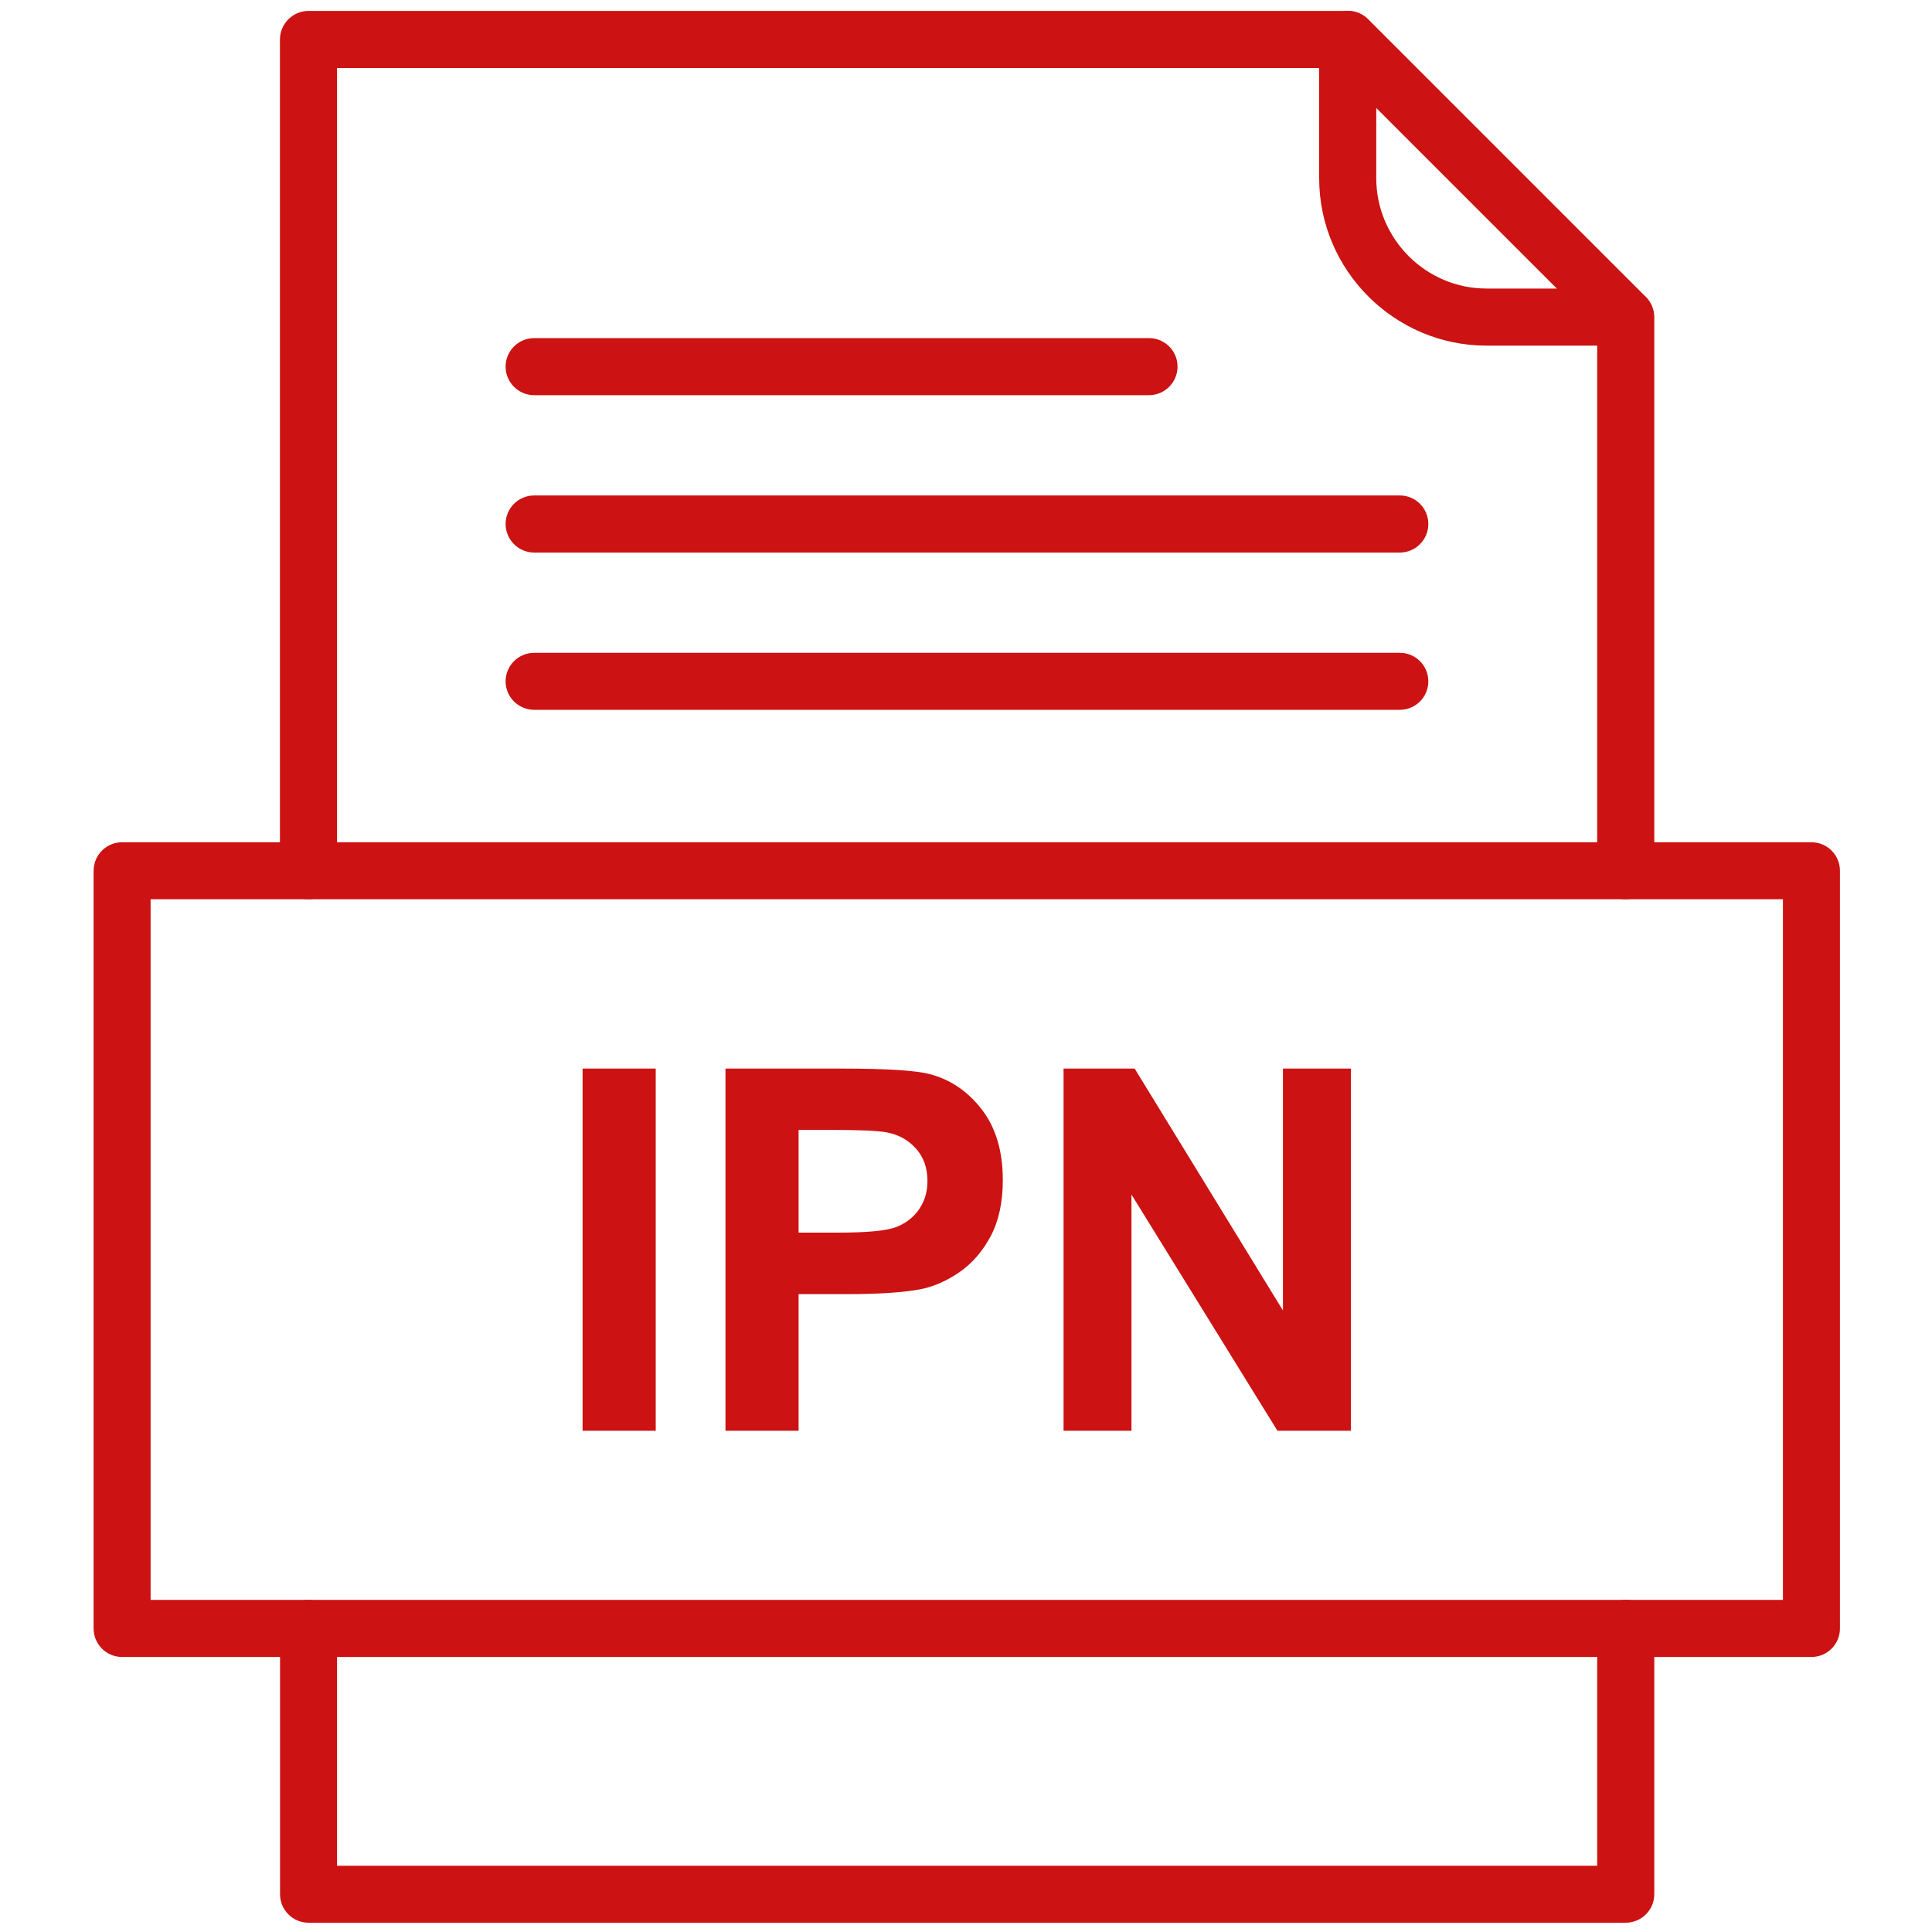
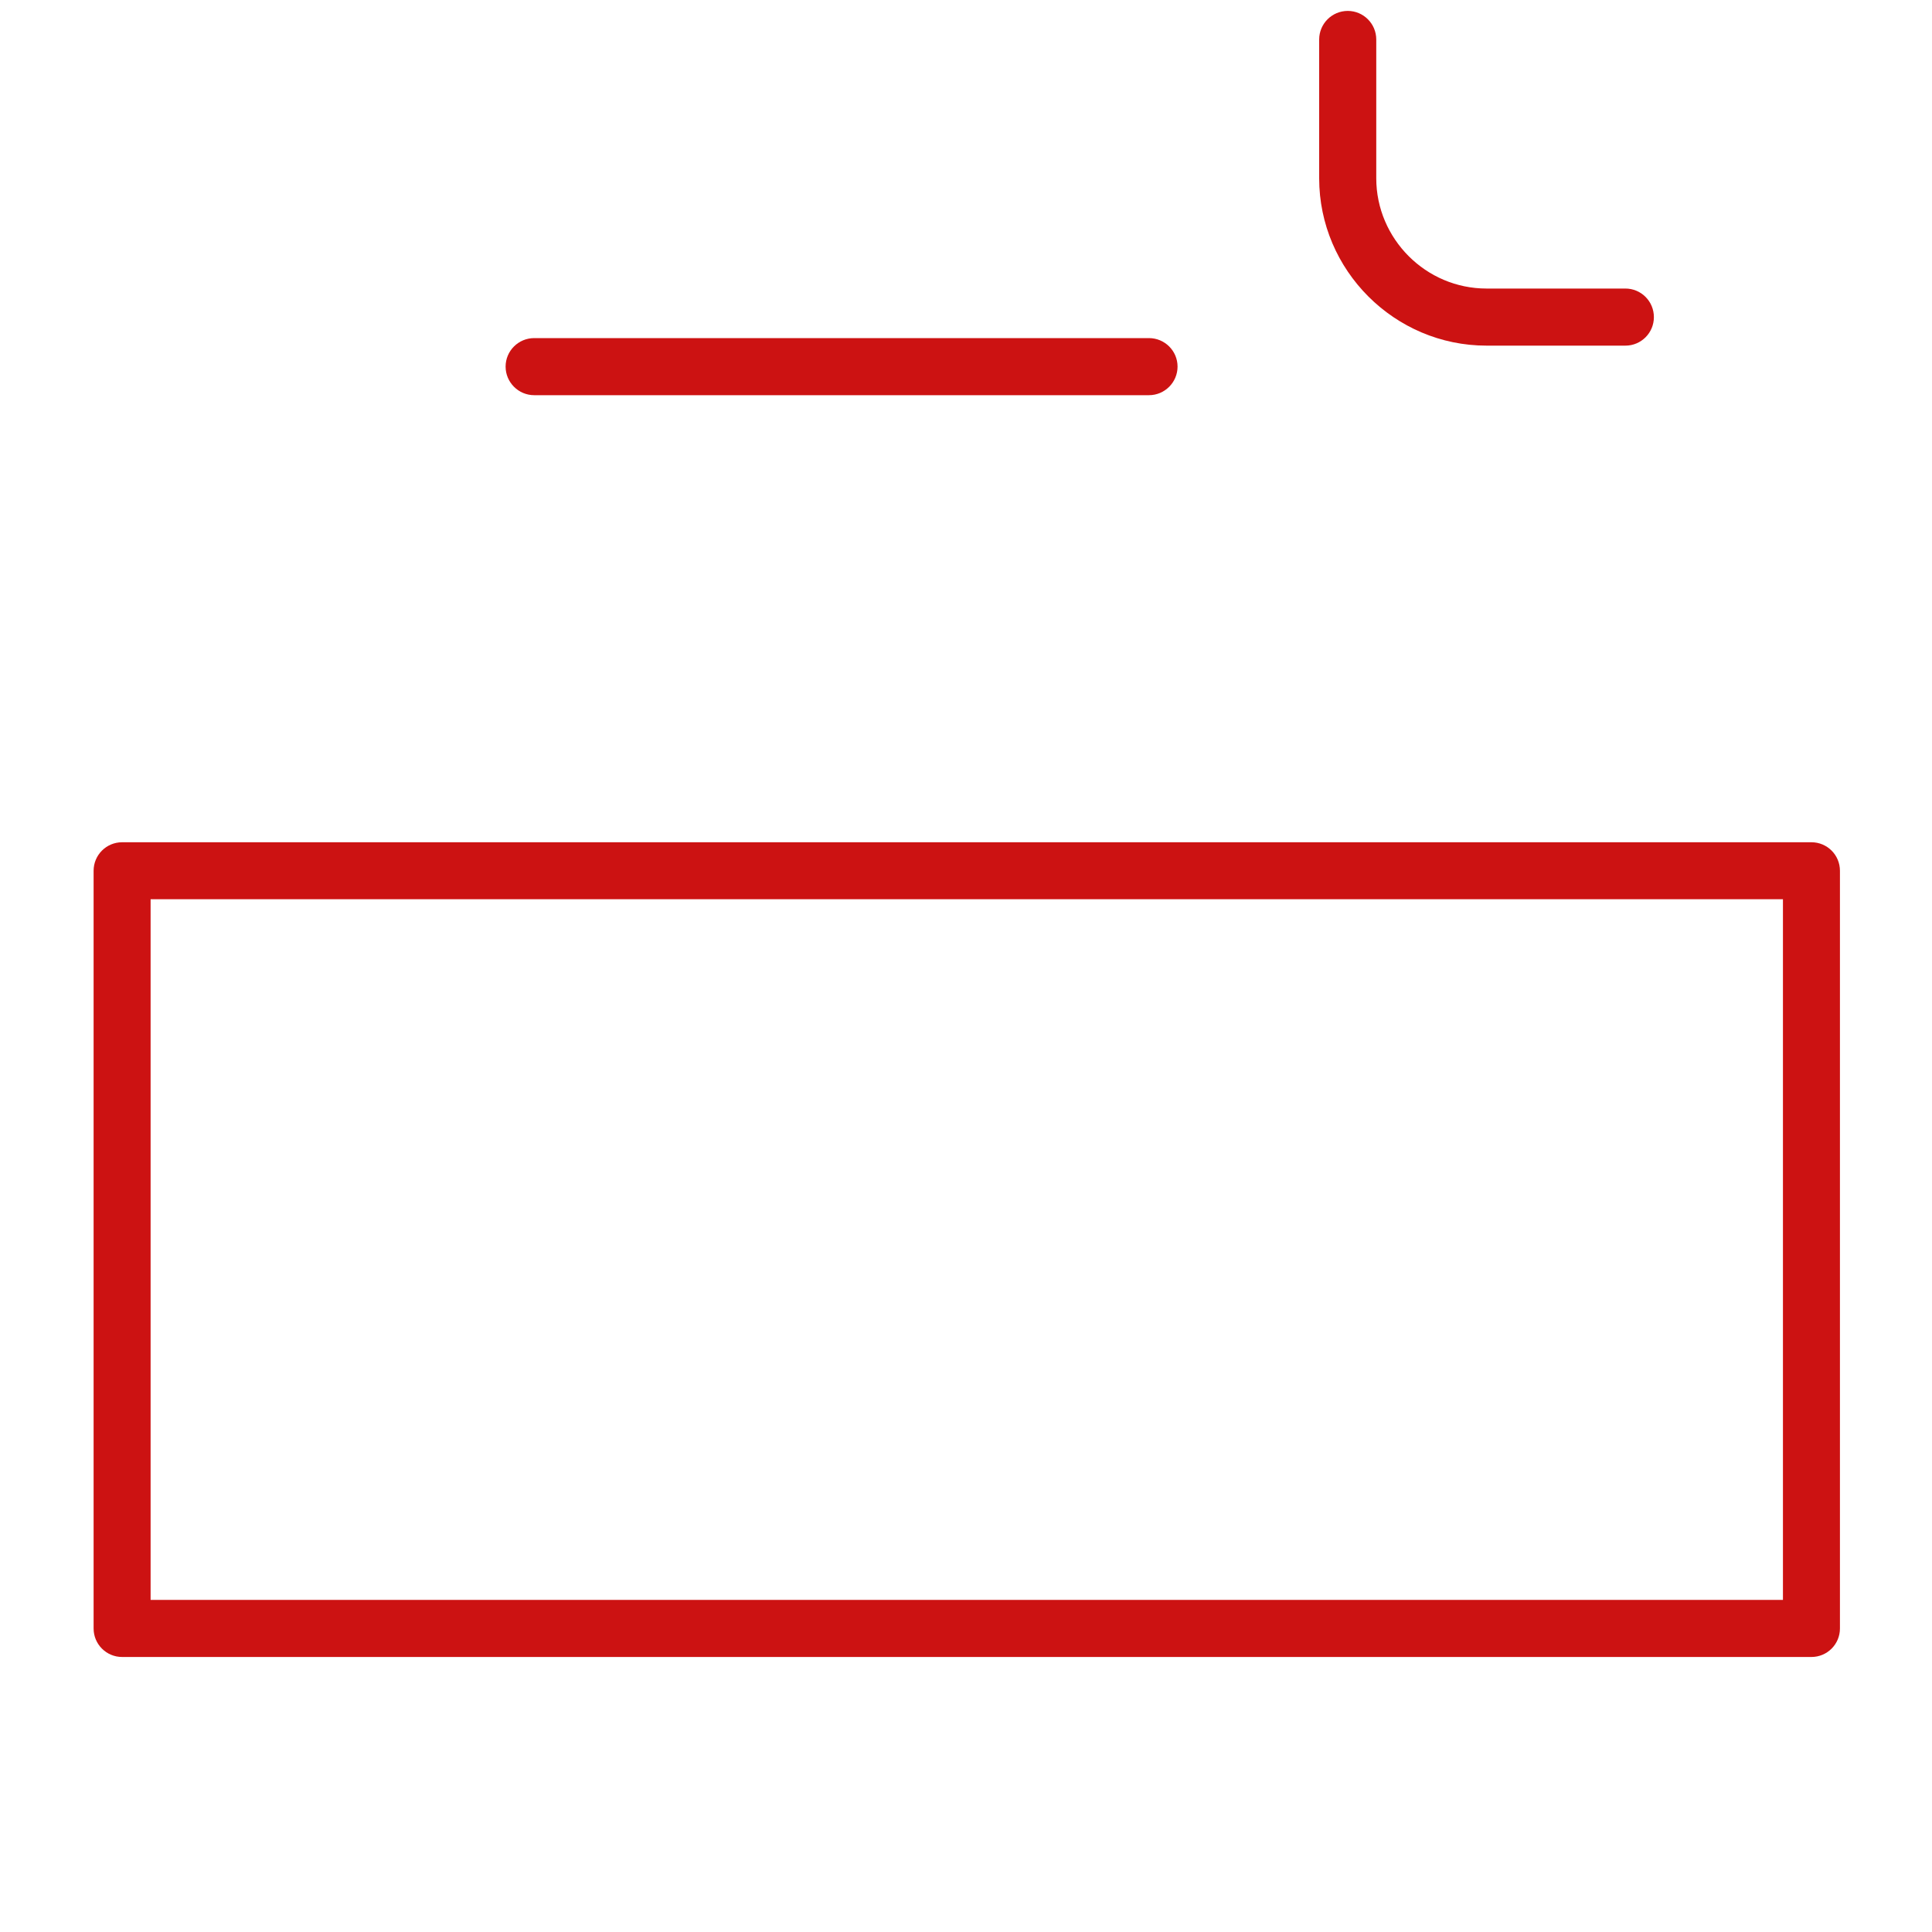
<svg xmlns="http://www.w3.org/2000/svg" width="38" height="38" viewBox="0 0 20 20" fill="none">
-   <path d="M6.031 14.811V11.062H6.788V14.811H6.031ZM7.51 14.811V11.062H8.724C9.184 11.062 9.484 11.082 9.624 11.119C9.838 11.175 10.019 11.297 10.164 11.486C10.309 11.674 10.381 11.918 10.381 12.215C10.381 12.446 10.339 12.639 10.256 12.796C10.172 12.953 10.066 13.076 9.937 13.166C9.809 13.255 9.678 13.314 9.545 13.343C9.364 13.379 9.103 13.397 8.76 13.397H8.267V14.811L7.51 14.811ZM8.267 11.697V12.76H8.68C8.979 12.76 9.179 12.741 9.279 12.702C9.379 12.662 9.458 12.601 9.515 12.517C9.572 12.434 9.601 12.337 9.601 12.226C9.601 12.09 9.561 11.977 9.48 11.888C9.401 11.8 9.299 11.744 9.177 11.722C9.086 11.705 8.904 11.697 8.632 11.697H8.266L8.267 11.697ZM11.01 14.811V11.062H11.746L13.281 13.566V11.062H13.984V14.811H13.224L11.713 12.366V14.811H11.01H11.01Z" fill="#CC1212" />
-   <path d="M2.899 9.013C2.899 9.177 3.031 9.309 3.194 9.309C3.357 9.309 3.489 9.176 3.489 9.013V0.704H13.833L16.534 3.405V9.014C16.534 9.177 16.667 9.309 16.829 9.309C16.993 9.309 17.125 9.176 17.125 9.014V3.283C17.125 3.207 17.096 3.132 17.038 3.074L14.165 0.201C14.112 0.147 14.038 0.113 13.956 0.113H3.194C3.031 0.113 2.898 0.246 2.898 0.409V9.013L2.899 9.013ZM17.125 16.858C17.125 16.694 16.993 16.562 16.83 16.562C16.666 16.562 16.534 16.695 16.534 16.858V19.314H3.489V16.858C3.489 16.694 3.357 16.562 3.194 16.562C3.031 16.562 2.899 16.695 2.899 16.858V19.609C2.899 19.772 3.031 19.904 3.194 19.904H16.829C16.992 19.904 17.125 19.772 17.125 19.609V16.858H17.125Z" fill="#CC1212" />
  <path d="M14.247 0.409C14.247 0.245 14.114 0.113 13.952 0.113C13.788 0.113 13.656 0.246 13.656 0.409V1.846C13.656 2.322 13.851 2.755 14.165 3.069C14.479 3.383 14.912 3.578 15.389 3.578H16.826C16.989 3.578 17.121 3.446 17.121 3.283C17.121 3.119 16.989 2.987 16.826 2.987H15.389C15.075 2.987 14.79 2.859 14.583 2.652C14.376 2.445 14.247 2.159 14.247 1.846V0.409L14.247 0.409Z" fill="#CC1212" />
  <path d="M1.559 16.562H18.457V9.309H1.559V16.562ZM18.752 17.153H1.264C1.101 17.153 0.969 17.021 0.969 16.858V9.014C0.969 8.851 1.101 8.719 1.264 8.719H18.752C18.915 8.719 19.047 8.851 19.047 9.014V16.858C19.047 17.021 18.915 17.153 18.752 17.153Z" fill="#CC1212" />
  <path d="M5.53 3.5C5.367 3.5 5.234 3.632 5.234 3.795C5.234 3.958 5.367 4.091 5.53 4.091H11.894C12.057 4.091 12.19 3.958 12.19 3.795C12.19 3.632 12.057 3.5 11.894 3.5H5.53Z" fill="#CC1212" />
-   <path d="M5.53 5.129C5.367 5.129 5.234 5.261 5.234 5.424C5.234 5.587 5.367 5.72 5.53 5.72H14.491C14.654 5.72 14.786 5.587 14.786 5.424C14.786 5.261 14.654 5.129 14.491 5.129H5.53Z" fill="#CC1212" />
-   <path d="M5.53 6.758C5.367 6.758 5.234 6.89 5.234 7.053C5.234 7.216 5.367 7.348 5.53 7.348H14.491C14.654 7.348 14.786 7.216 14.786 7.053C14.786 6.89 14.654 6.758 14.491 6.758H5.53Z" fill="#CC1212" />
</svg>